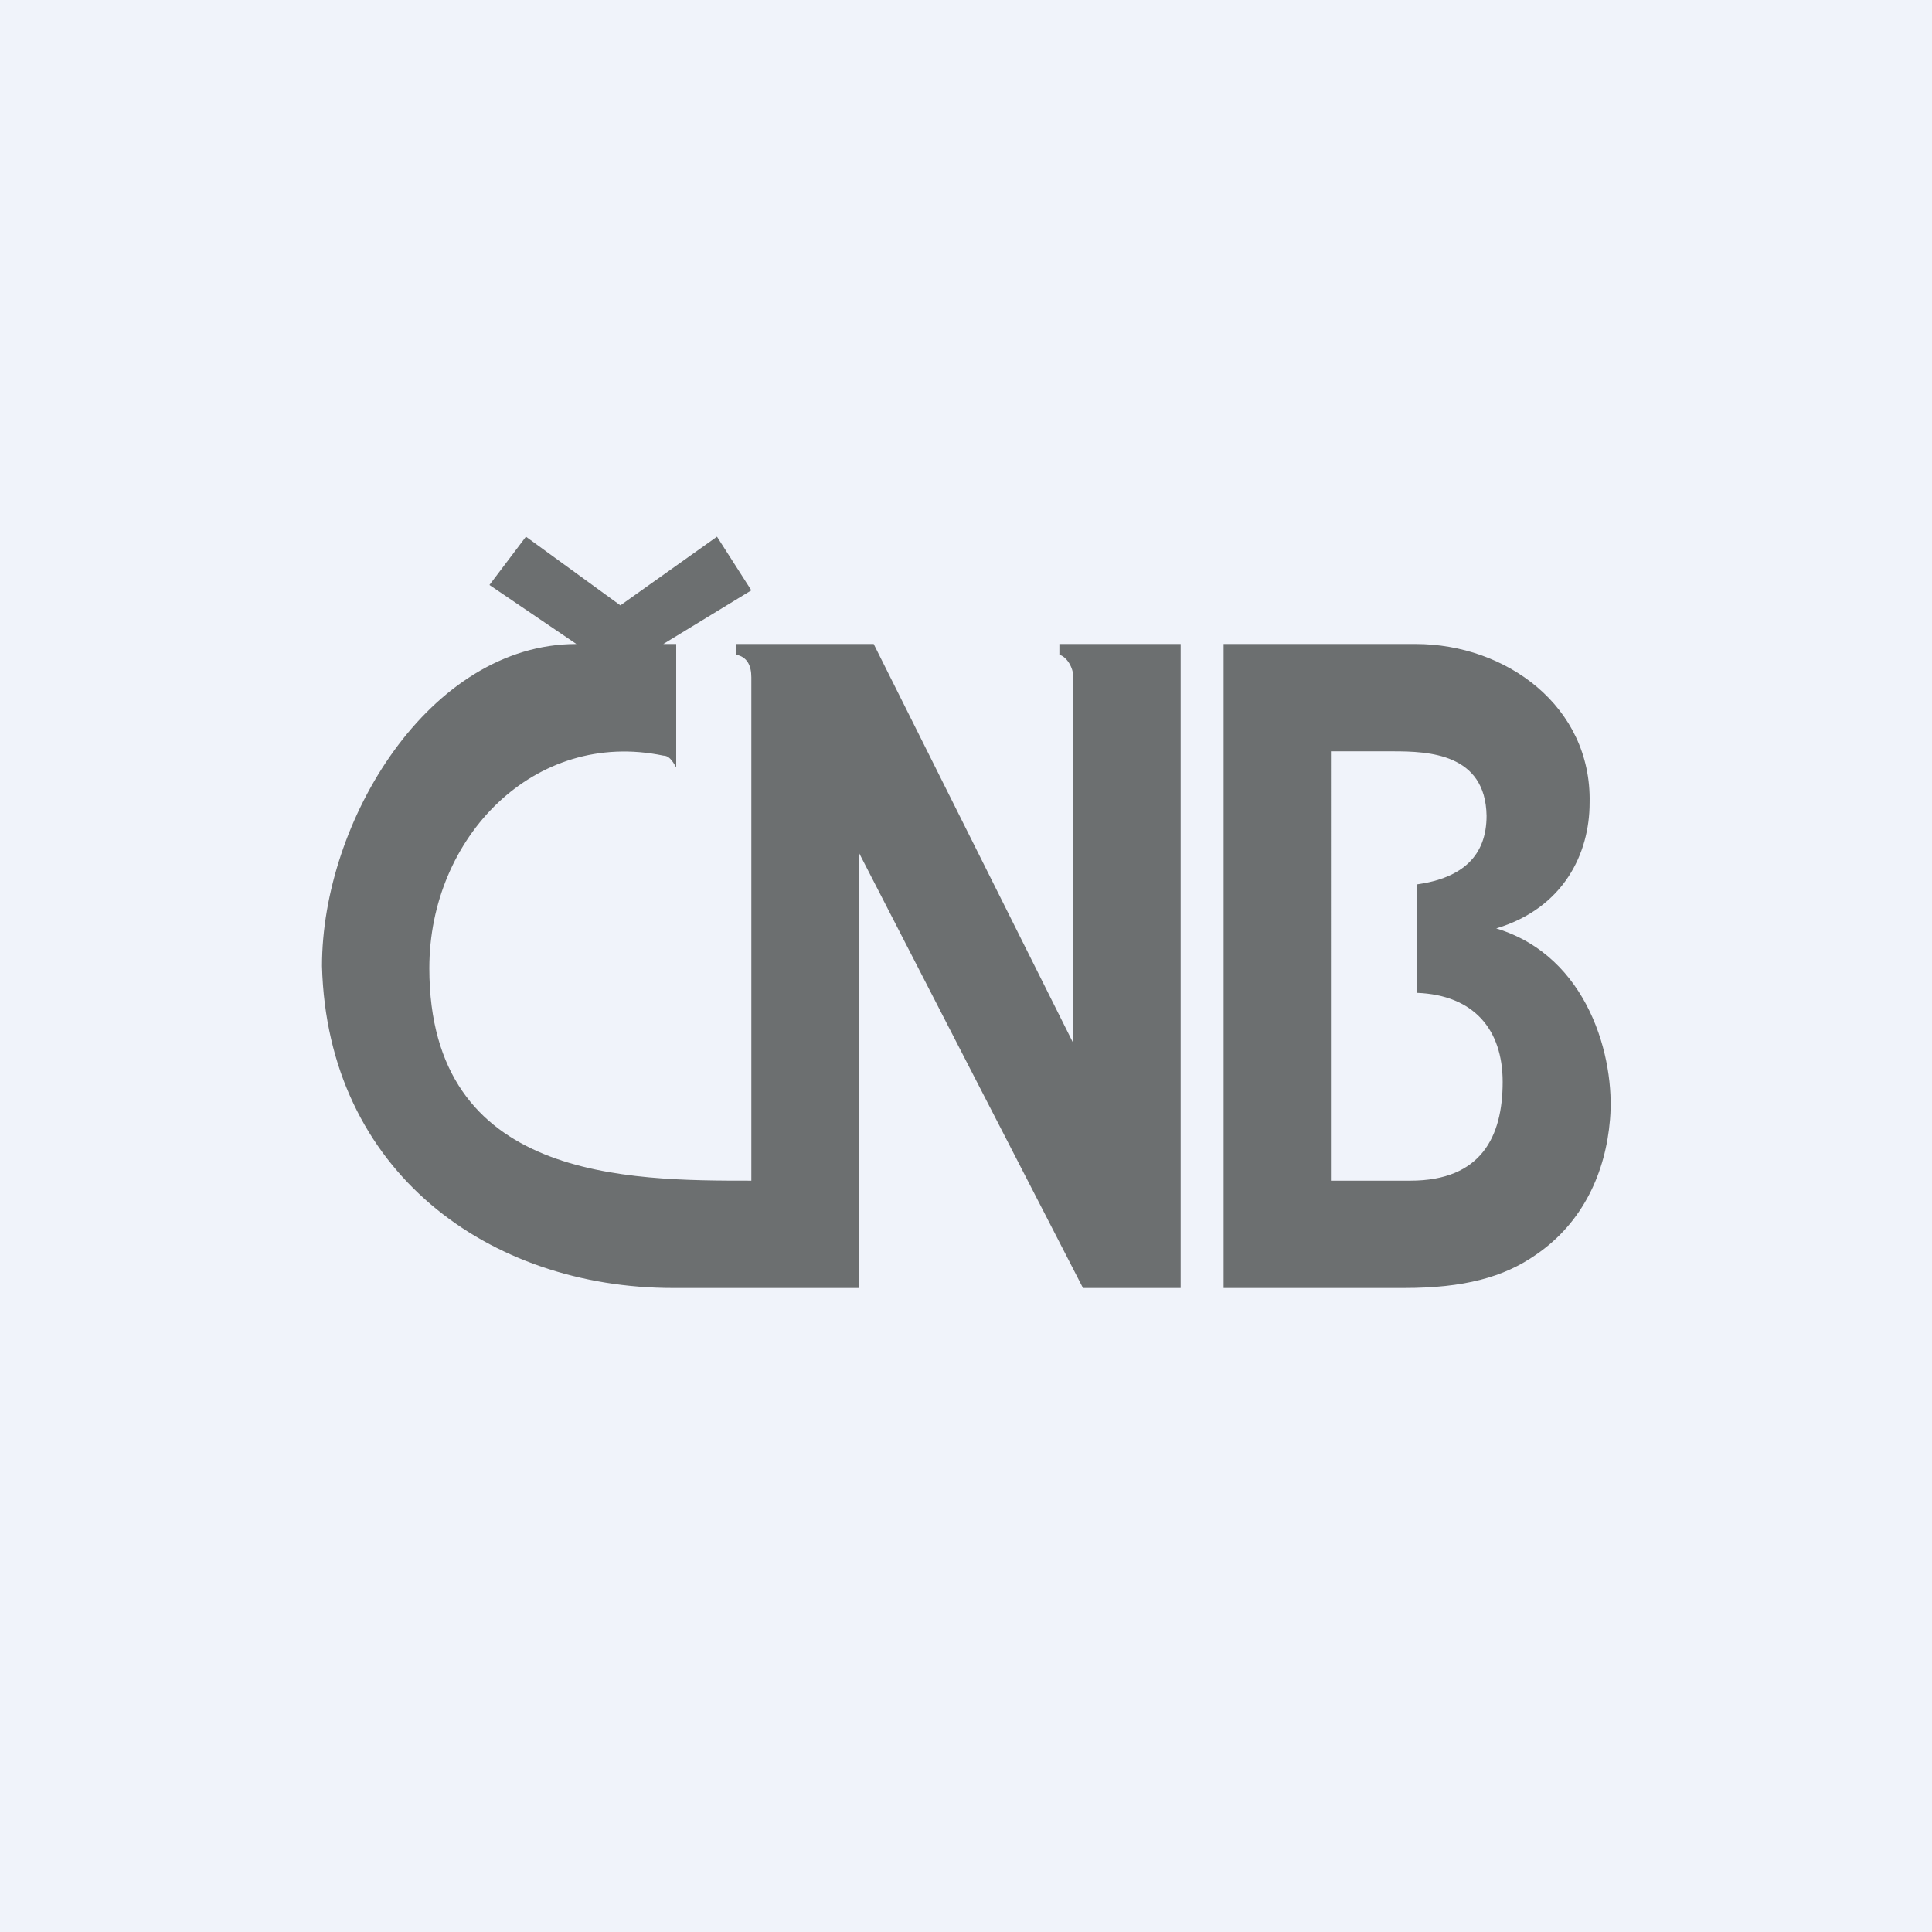
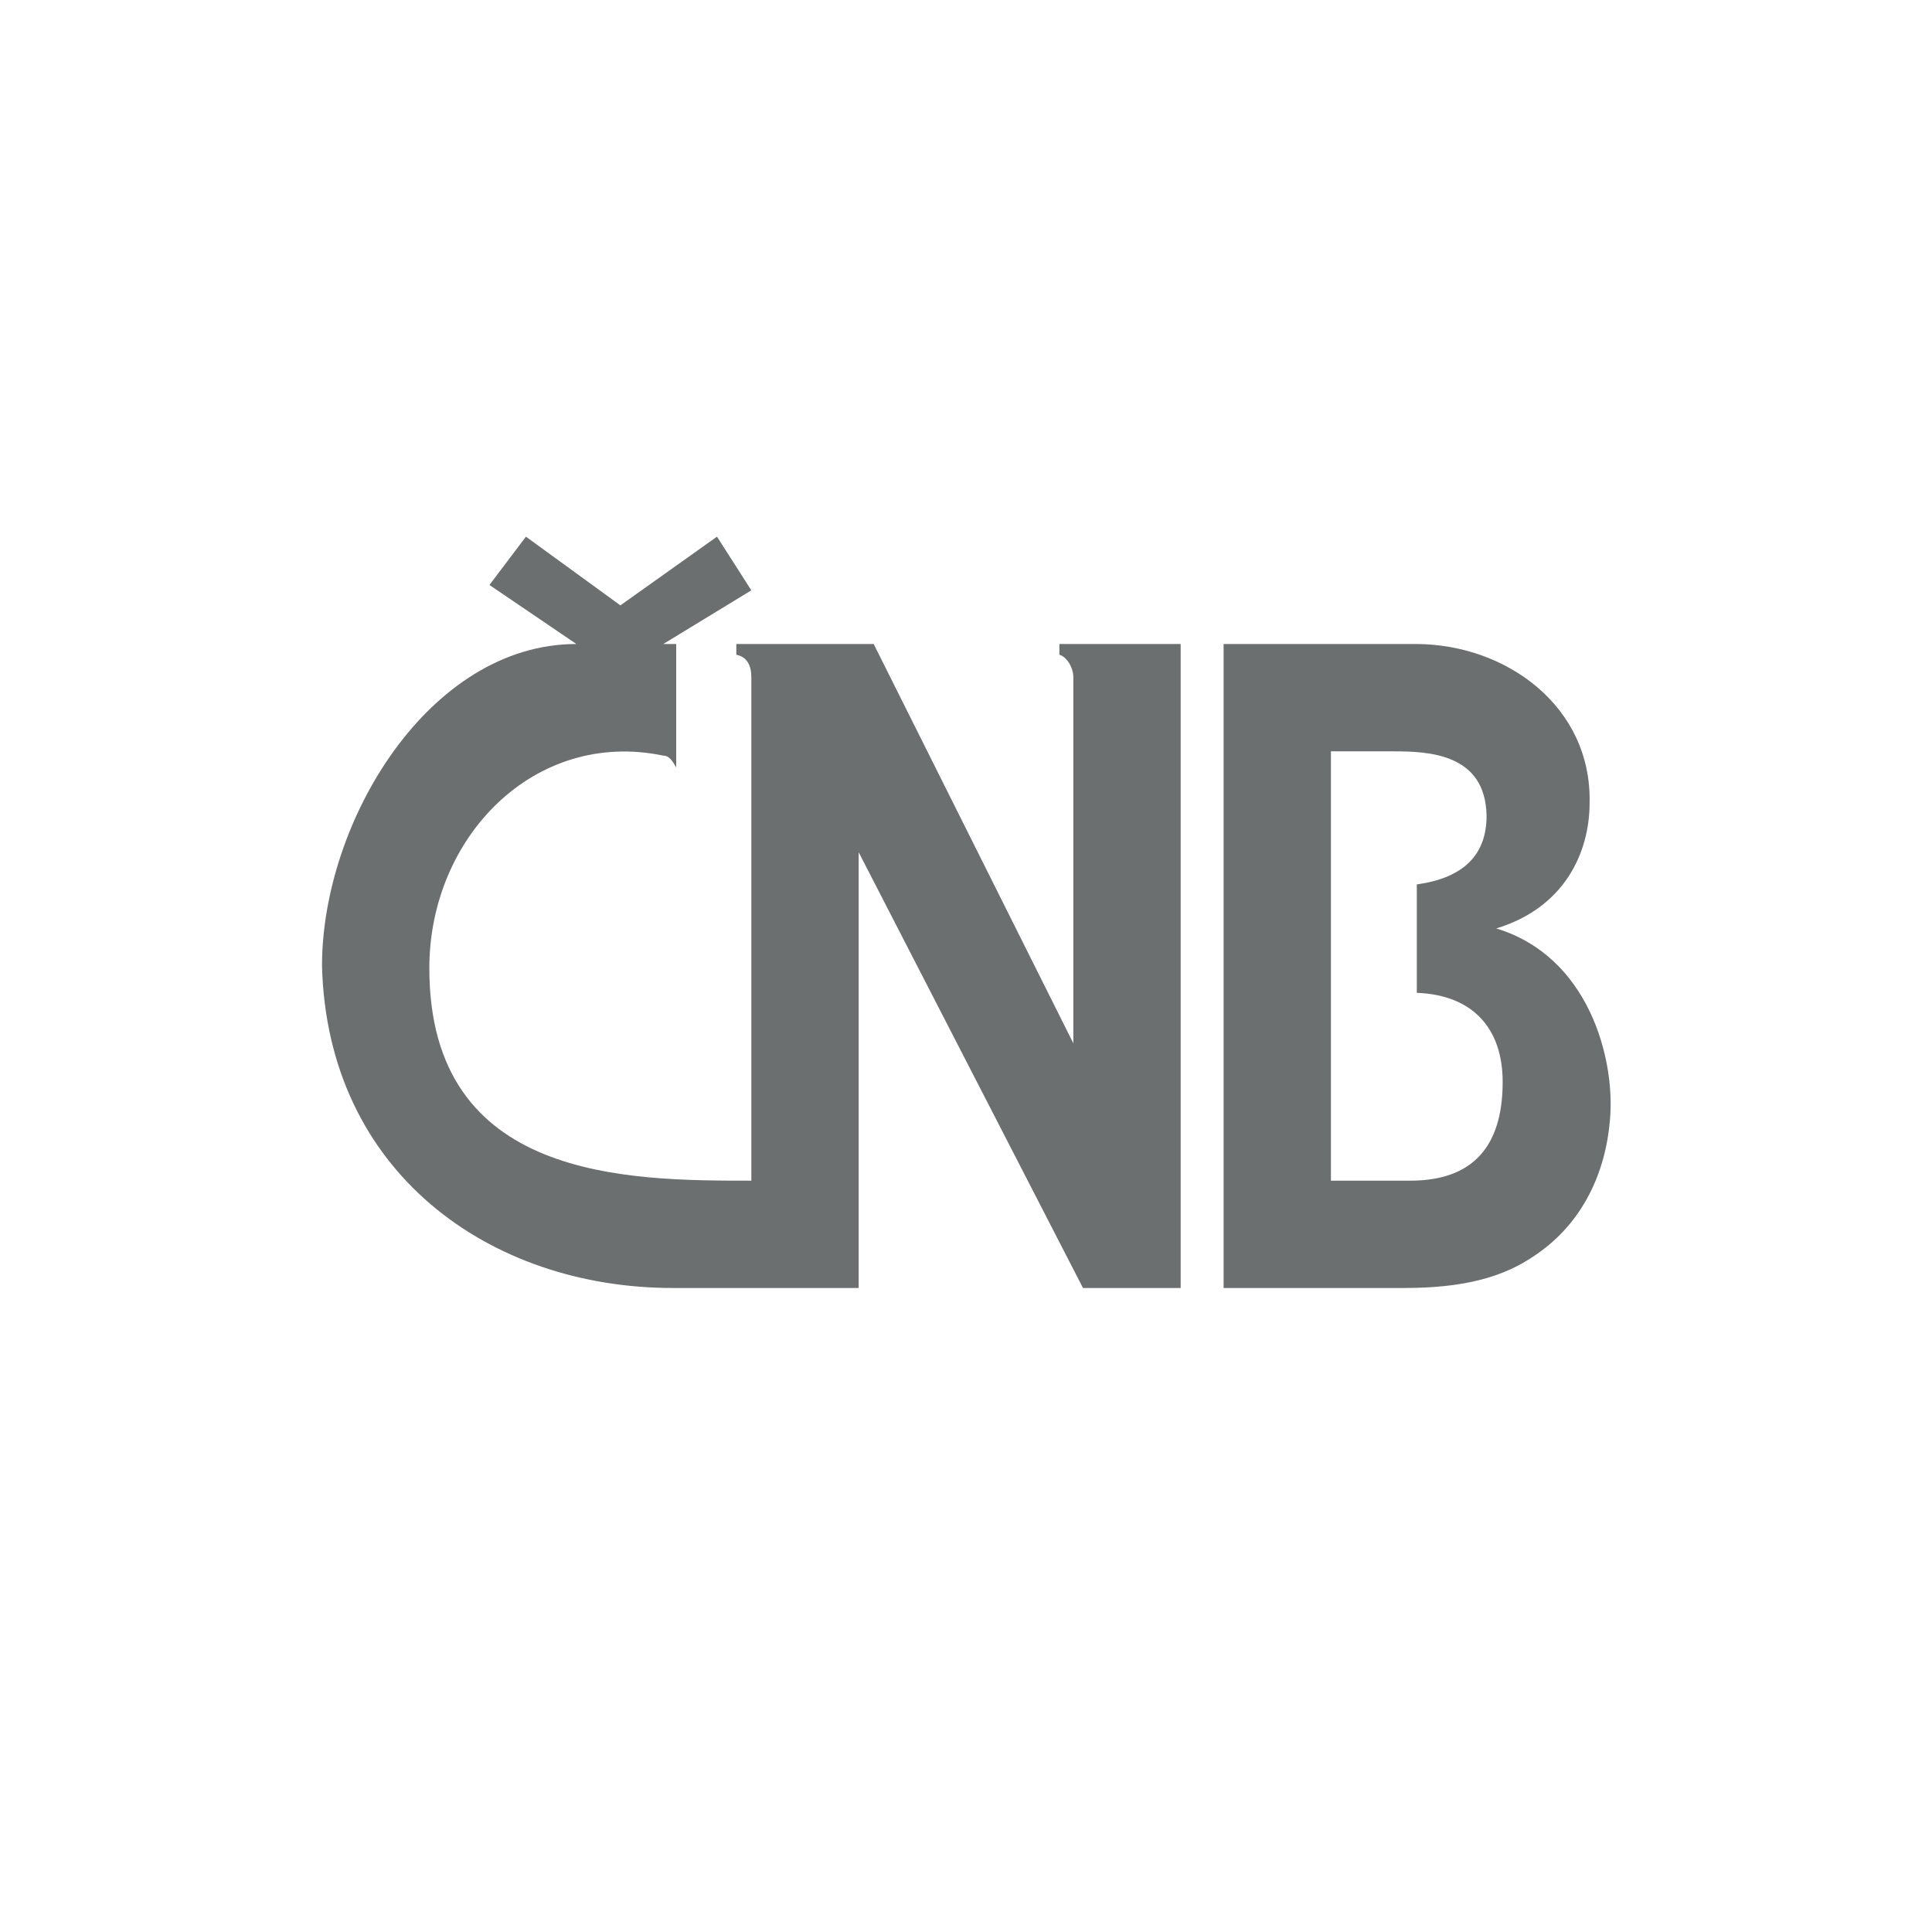
<svg xmlns="http://www.w3.org/2000/svg" width="18" height="18" viewBox="0 0 18 18">
-   <path fill="#F0F3FA" d="M0 0h18v18H0z" />
  <path d="M12.4 7h.58c.33 0 .86.02.87.6 0 .37-.22.58-.65.64v1.01c.53.02.8.34.8.83 0 .51-.2.92-.86.92h-.74V7Zm-1 5h1.68c.56 0 .93-.1 1.23-.31.44-.3.65-.77.69-1.26.05-.57-.2-1.52-1.06-1.78.63-.19.87-.7.87-1.17.02-.9-.78-1.48-1.62-1.48H11.4v6ZM4.56 5.45l.81.55C4 6 3 7.65 3 9c.05 1.92 1.56 3 3.27 3H8V7.94L10.09 12H11V6H9.87v.1c.07.02.13.12.13.21v3.41L8.14 6H6.86v.1c.1.02.14.1.14.21V11c-1.15 0-3 0-3-1.98 0-1.22.98-2.23 2.18-1.98.05 0 .08.04.12.11V6h-.12L7 5.5 6.68 5l-.9.64L4.9 5l-.34.45Z" fill="#6C6F70" />
</svg>